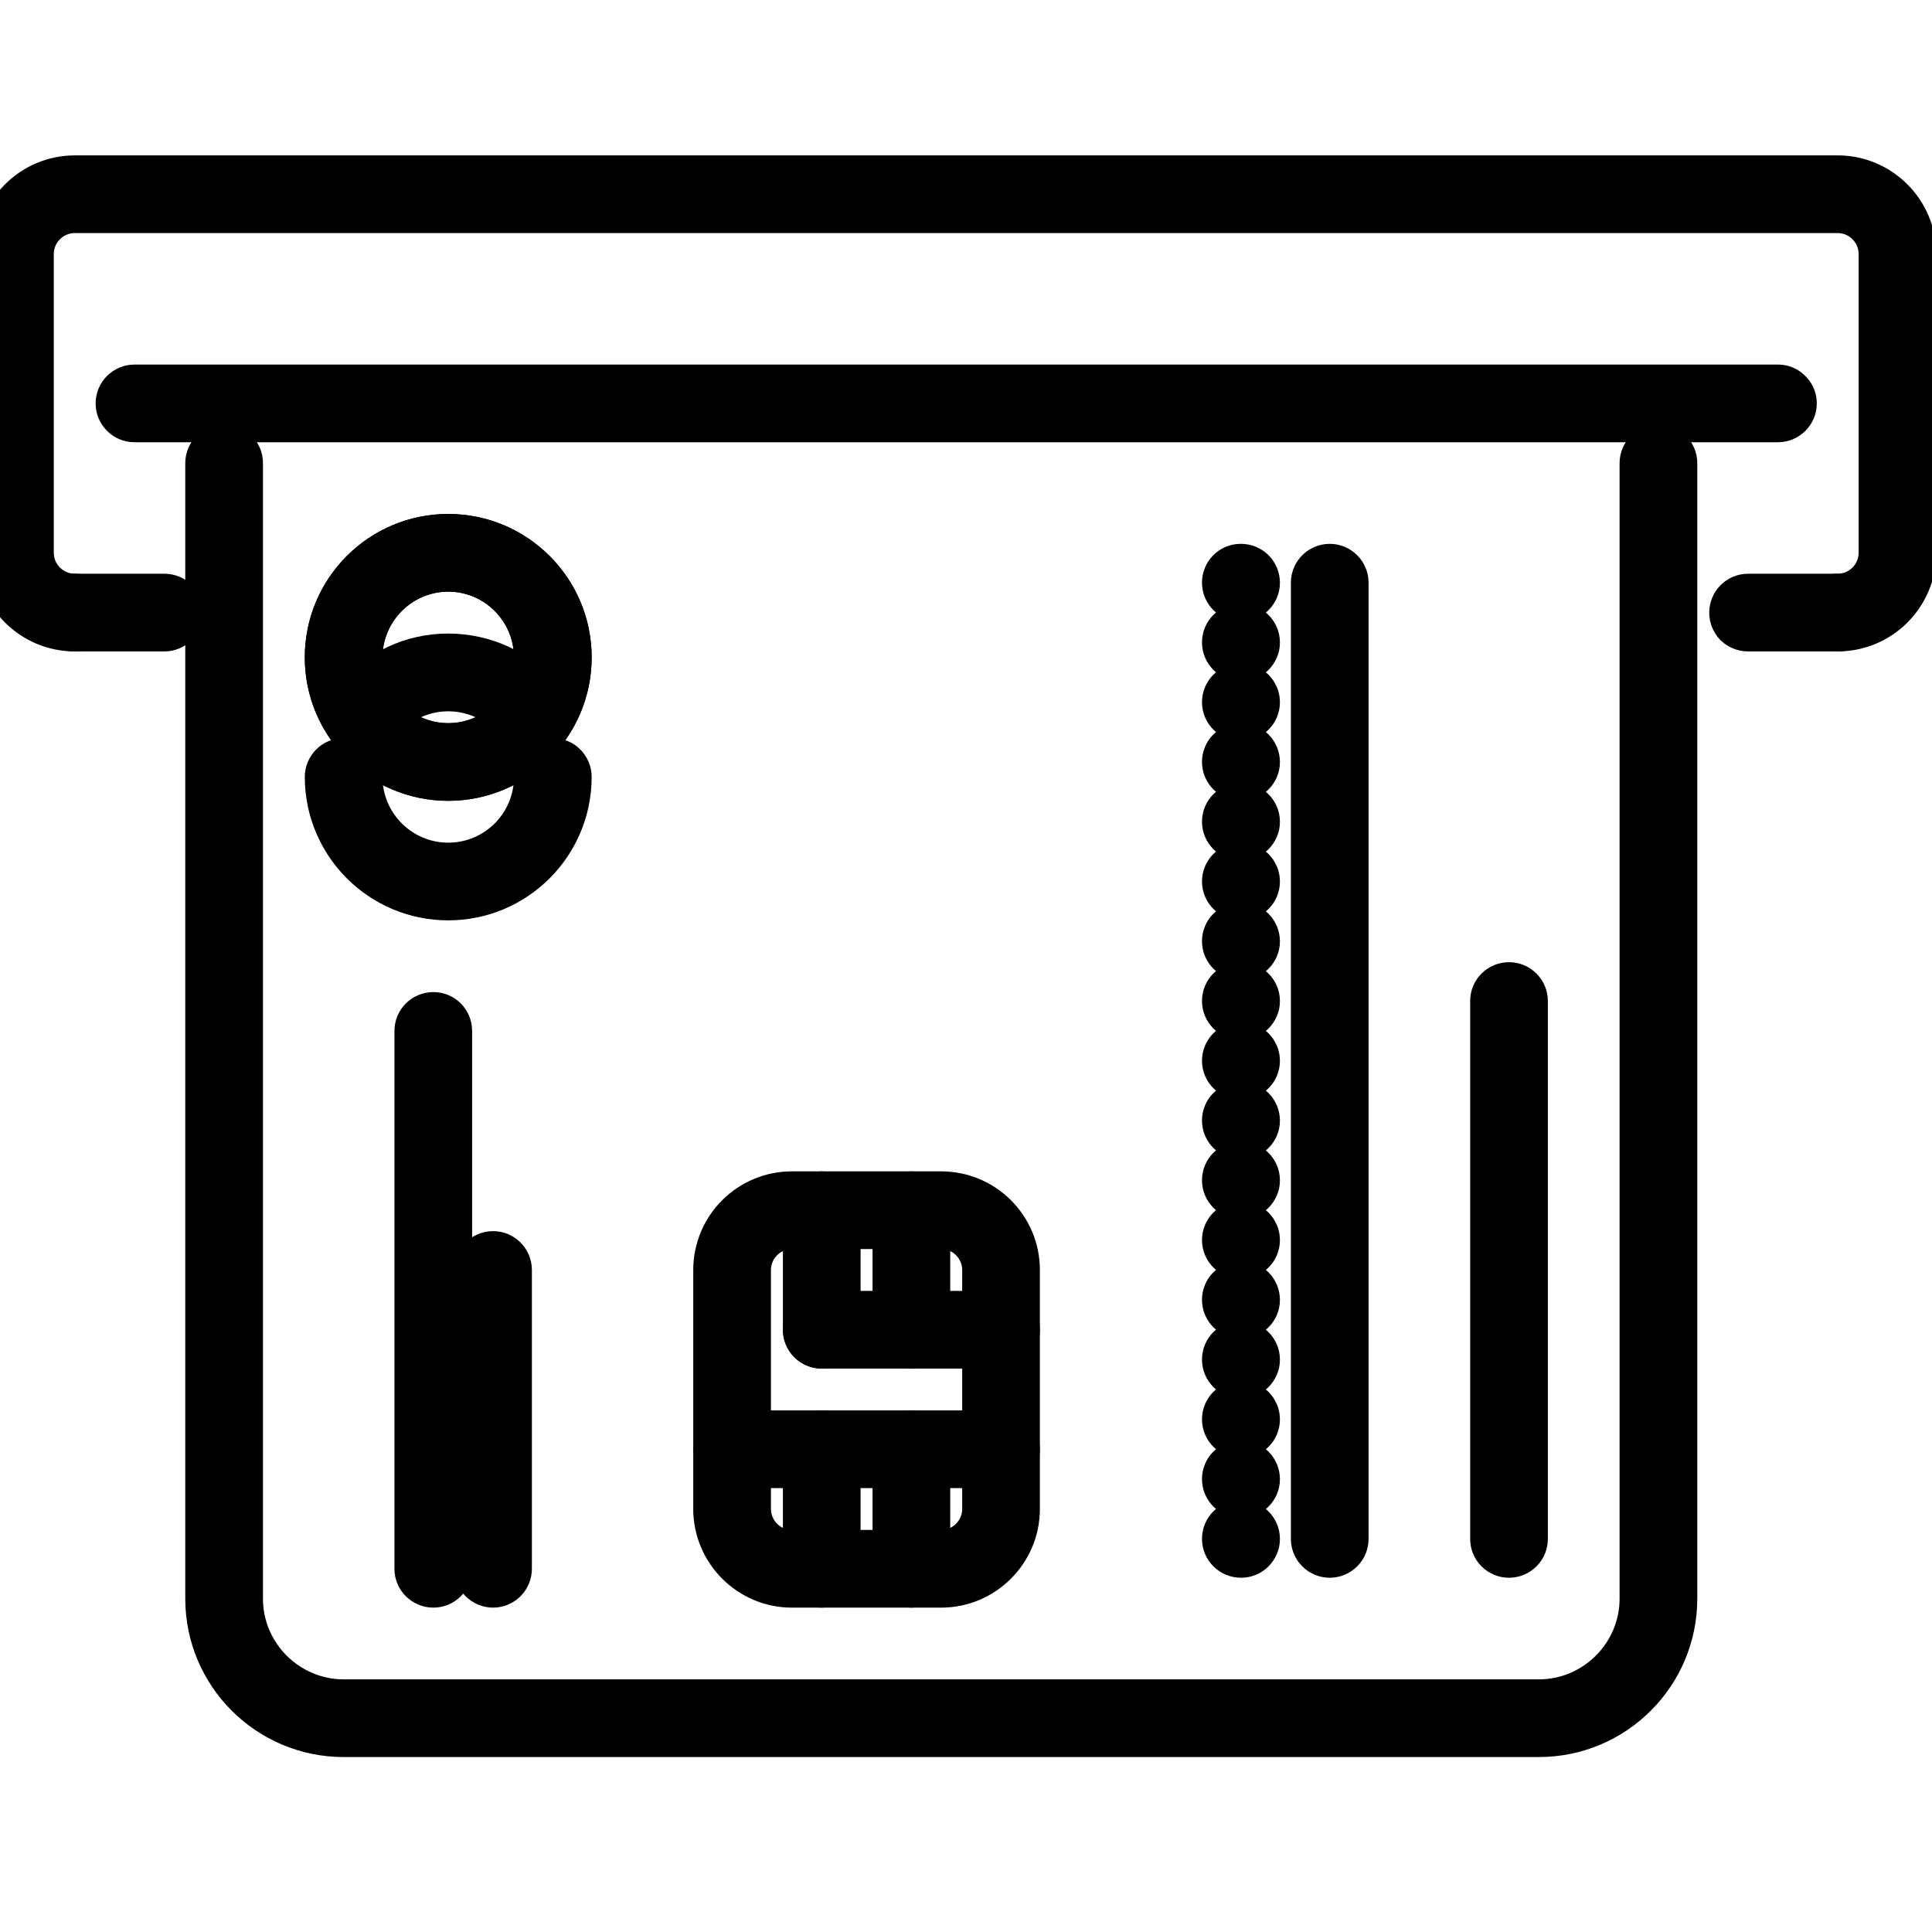
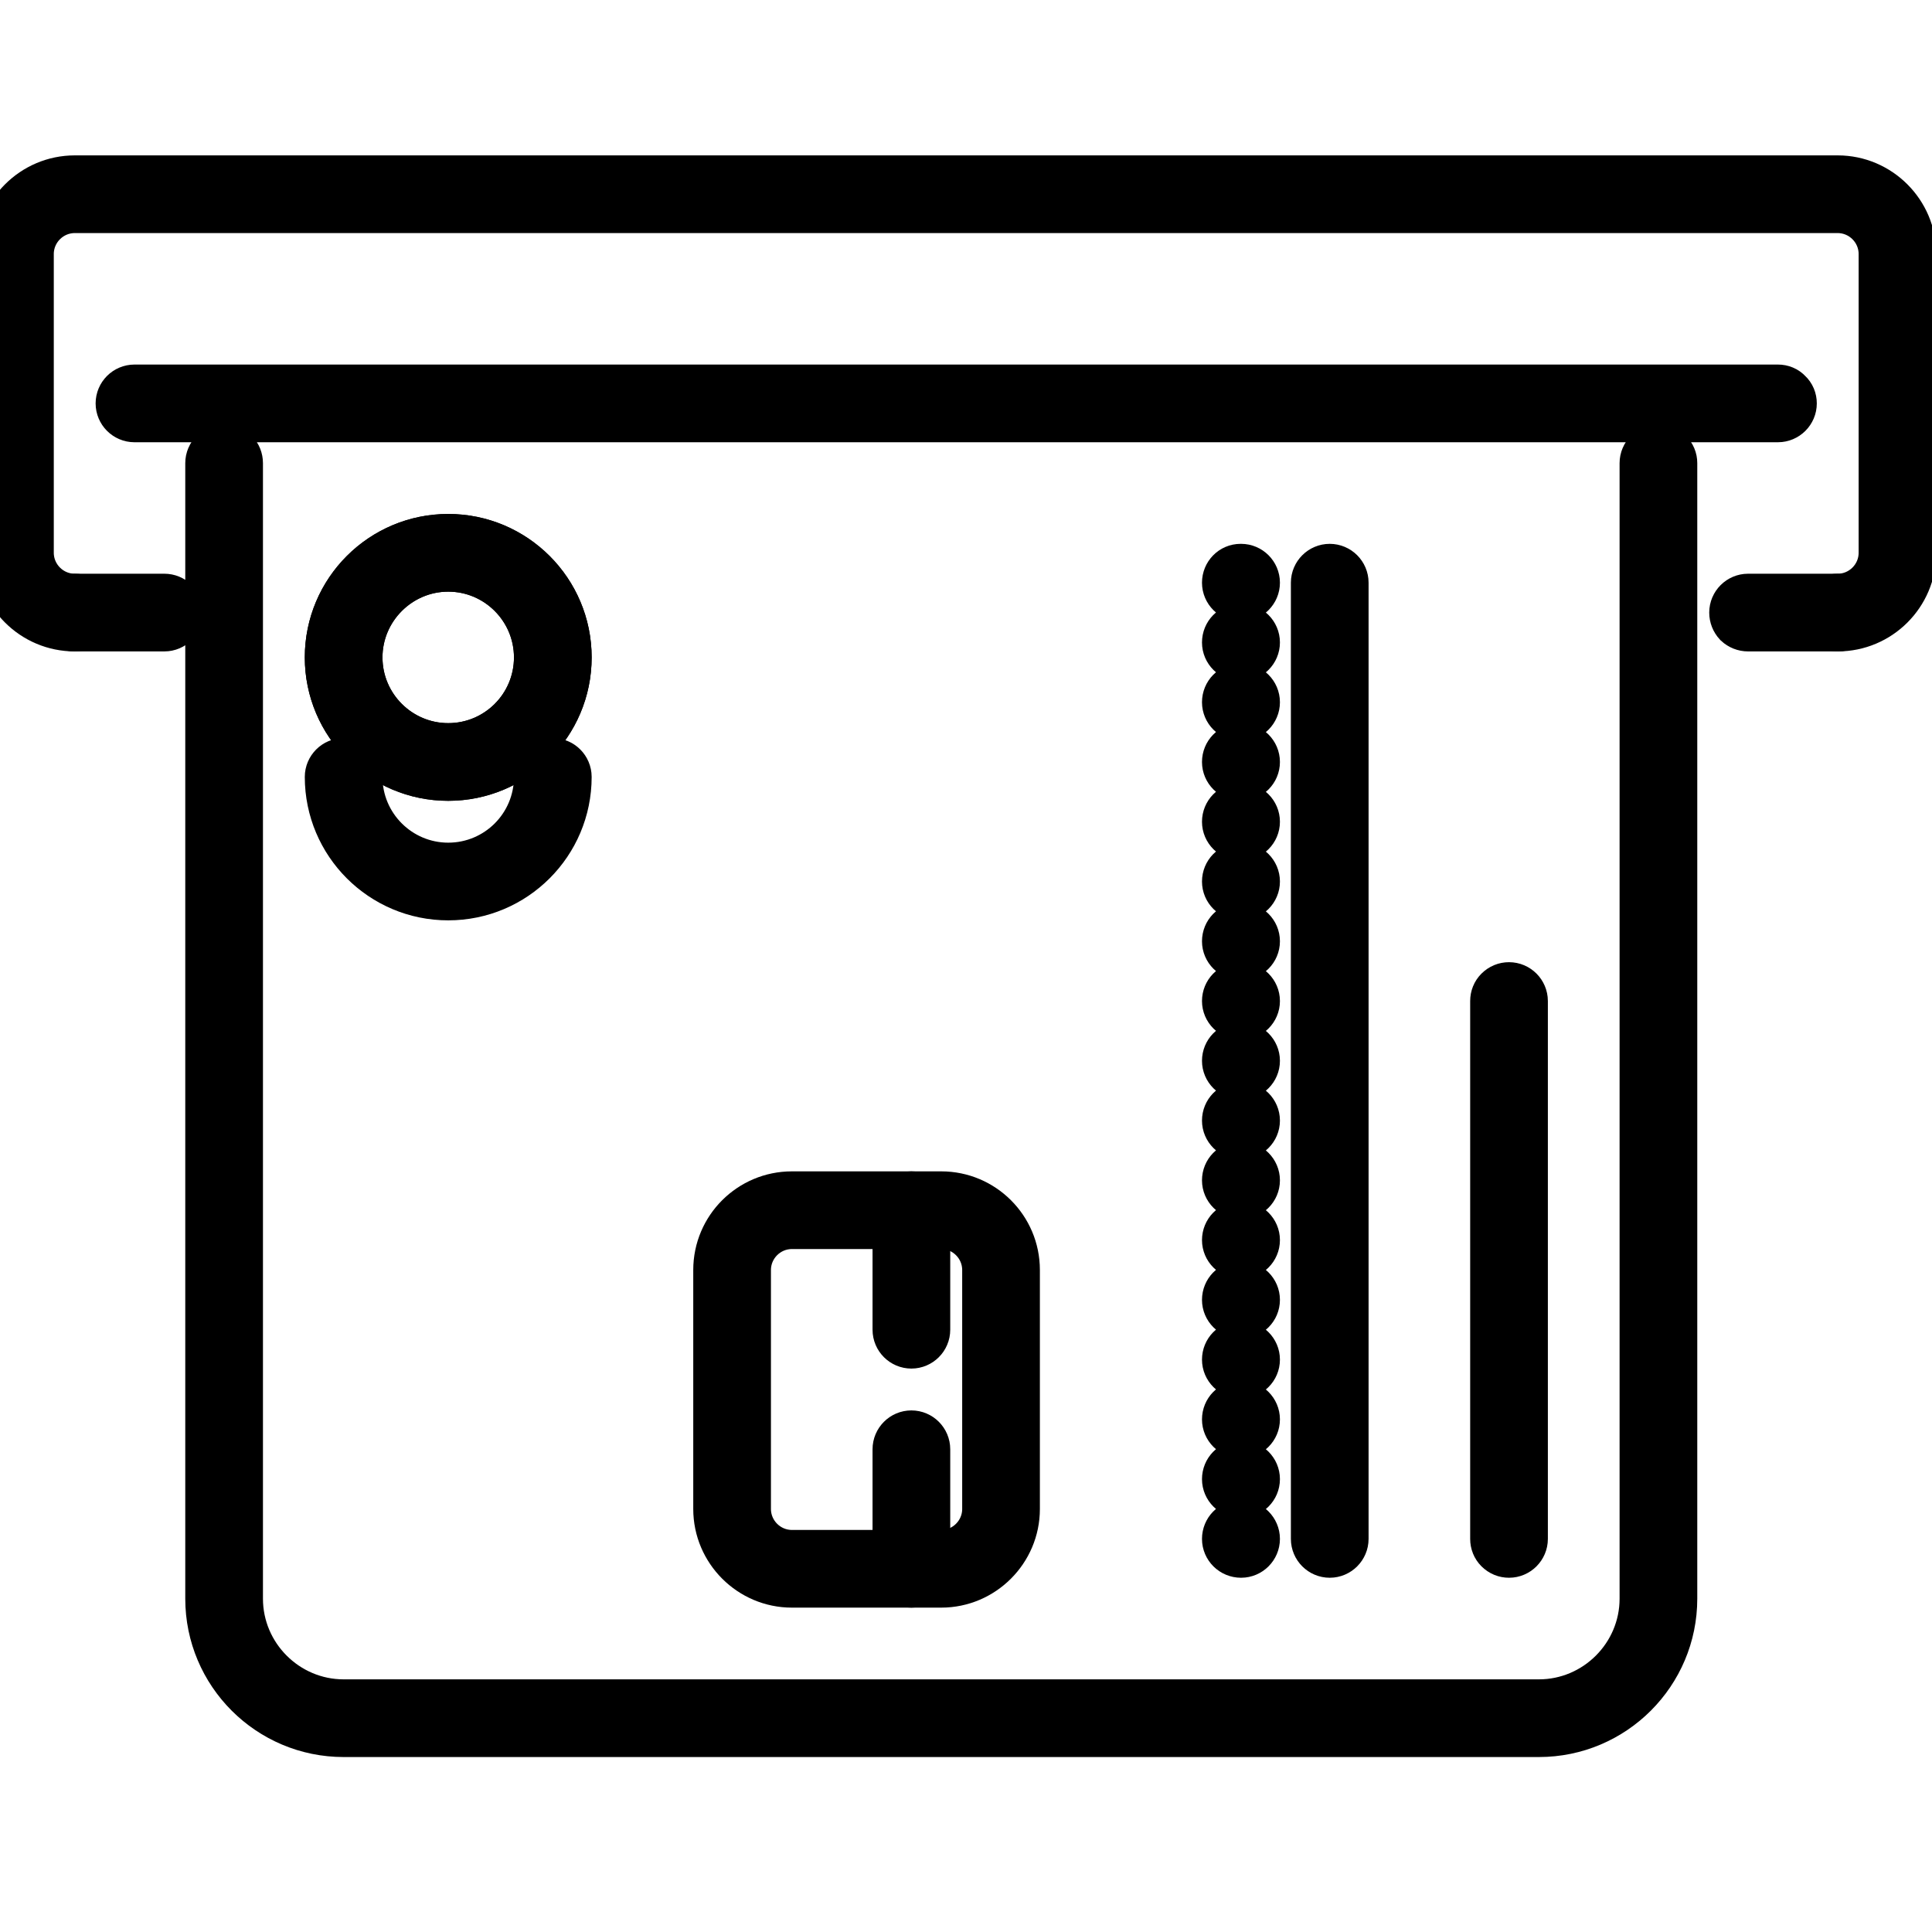
<svg xmlns="http://www.w3.org/2000/svg" width="30px" height="30px" viewBox="0 0 30 30" version="1.1">
  <g id="surface1">
    <path style="fill-rule:nonzero;fill:rgb(0%,0%,0%);fill-opacity:1;stroke-width:25.6;stroke-linecap:butt;stroke-linejoin:miter;stroke:rgb(0%,0%,0%);stroke-opacity:1;stroke-miterlimit:4;" d="M 664.533 832 C 660 832 656.4 828.4 656.4 824 C 656.4 819.6 659.867 816 664.267 816 L 664.533 816 C 668.933 816 672.533 819.6 672.533 824 C 672.533 828.4 668.933 832 664.533 832 Z M 664.533 800 C 660 800 656.4 796.4 656.4 792 C 656.4 787.6 659.867 784 664.267 784 L 664.533 784 C 668.933 784 672.533 787.6 672.533 792 C 672.533 796.4 668.933 800 664.533 800 Z M 664.533 768 C 660 768 656.4 764.4 656.4 760 C 656.4 755.6 659.867 752 664.267 752 L 664.533 752 C 668.933 752 672.533 755.6 672.533 760 C 672.533 764.4 668.933 768 664.533 768 Z M 664.533 736 C 660 736 656.4 732.4 656.4 728 C 656.4 723.6 659.867 720 664.267 720 L 664.533 720 C 668.933 720 672.533 723.6 672.533 728 C 672.533 732.4 668.933 736 664.533 736 Z M 664.533 704 C 660 704 656.4 700.4 656.4 696 C 656.4 691.6 659.867 688 664.267 688 L 664.533 688 C 668.933 688 672.533 691.6 672.533 696 C 672.533 700.4 668.933 704 664.533 704 Z M 664.533 672 C 660 672 656.4 668.4 656.4 664 C 656.4 659.6 659.867 656 664.267 656 L 664.533 656 C 668.933 656 672.533 659.6 672.533 664 C 672.533 668.4 668.933 672 664.533 672 Z M 664.533 640 C 660 640 656.4 636.4 656.4 632 C 656.4 627.6 659.867 624 664.267 624 L 664.533 624 C 668.933 624 672.533 627.6 672.533 632 C 672.533 636.4 668.933 640 664.533 640 Z M 664.533 608 C 660 608 656.4 604.4 656.4 600 C 656.4 595.6 659.867 592 664.267 592 L 664.533 592 C 668.933 592 672.533 595.6 672.533 600 C 672.533 604.4 668.933 608 664.533 608 Z M 664.533 576 C 660 576 656.4 572.4 656.4 568 C 656.4 563.6 659.867 560 664.267 560 L 664.533 560 C 668.933 560 672.533 563.6 672.533 568 C 672.533 572.4 668.933 576 664.533 576 Z M 664.533 544 C 660 544 656.4 540.4 656.4 536 C 656.4 531.6 659.867 528 664.267 528 L 664.533 528 C 668.933 528 672.533 531.6 672.533 536 C 672.533 540.4 668.933 544 664.533 544 Z M 664.533 512 C 660 512 656.4 508.4 656.4 504 C 656.4 499.6 659.867 496 664.267 496 L 664.533 496 C 668.933 496 672.533 499.6 672.533 504 C 672.533 508.4 668.933 512 664.533 512 Z M 664.533 480 C 660 480 656.4 476.4 656.4 472 C 656.4 467.6 659.867 464 664.267 464 L 664.533 464 C 668.933 464 672.533 467.6 672.533 472 C 672.533 476.4 668.933 480 664.533 480 Z M 664.533 448 C 660 448 656.4 444.4 656.4 440 C 656.4 435.6 659.867 432 664.267 432 L 664.533 432 C 668.933 432 672.533 435.6 672.533 440 C 672.533 444.4 668.933 448 664.533 448 Z M 664.533 416 C 660 416 656.4 412.4 656.4 408 C 656.4 403.6 659.867 400 664.267 400 L 664.533 400 C 668.933 400 672.533 403.6 672.533 408 C 672.533 412.4 668.933 416 664.533 416 Z M 664.533 384 C 660 384 656.4 380.4 656.4 376 C 656.4 371.6 659.867 368 664.267 368 L 664.533 368 C 668.933 368 672.533 371.6 672.533 376 C 672.533 380.4 668.933 384 664.533 384 Z M 664.533 352 C 660 352 656.4 348.4 656.4 344 C 656.4 339.6 659.867 336 664.267 336 L 664.533 336 C 668.933 336 672.533 339.6 672.533 344 C 672.533 348.4 668.933 352 664.533 352 Z M 664.533 320 C 660 320 656.4 316.4 656.4 312 C 656.4 307.6 659.867 304 664.267 304 L 664.533 304 C 668.933 304 672.533 307.6 672.533 312 C 672.533 316.4 668.933 320 664.533 320 Z M 664.533 320 " transform="matrix(0.029,0,0,0.029,0,0)" />
    <path style="fill-rule:nonzero;fill:rgb(0%,0%,0%);fill-opacity:1;stroke-width:25.6;stroke-linecap:butt;stroke-linejoin:miter;stroke:rgb(0%,0%,0%);stroke-opacity:1;stroke-miterlimit:4;" d="M 984 336 C 979.6 336 976 332.4 976 328 C 976 323.6 979.6 320 984 320 C 997.2 320 1008 309.2 1008 296 L 1008 136 C 1008 122.8 997.2 112 984 112 L 40 112 C 26.8 112 16 122.8 16 136 L 16 296 C 16 309.2 26.8 320 40 320 C 44.4 320 48 323.6 48 328 C 48 332.4 44.4 336 40 336 C 18 336 0 318.133 0 296 L 0 136 C 0 114 18 96 40 96 L 984 96 C 1006 96 1024 114 1024 136 L 1024 296 C 1024 318.133 1006 336 984 336 Z M 984 336 " transform="matrix(0.029,0,0,0.029,0,0)" />
    <path style="fill-rule:nonzero;fill:rgb(0%,0%,0%);fill-opacity:1;stroke-width:25.6;stroke-linecap:butt;stroke-linejoin:miter;stroke:rgb(0%,0%,0%);stroke-opacity:1;stroke-miterlimit:4;" d="M 952 224 L 72 224 C 67.6 224 64 220.4 64 216 C 64 211.6 67.6 208 72 208 L 952 208 C 954.133 208 956.133 208.8 957.6 210.4 C 959.2 211.867 960 213.867 960 216 C 960 220.4 956.4 224 952 224 Z M 88 336 L 40 336 C 35.6 336 32 332.4 32 328 C 32 323.6 35.6 320 40 320 L 88 320 C 90.133 320 92.133 320.8 93.733 322.4 C 95.2 323.867 96 325.867 96 328 C 96 332.4 92.4 336 88 336 Z M 984 336 L 936 336 C 933.867 336 931.867 335.2 930.267 333.733 C 928.8 332.133 928 330.133 928 328 C 928 323.6 931.6 320 936 320 L 984 320 C 988.4 320 992 323.6 992 328 C 992 332.4 988.4 336 984 336 Z M 824 928 L 184 928 C 144.267 928 112 895.733 112 856 L 112 248 C 112 243.6 115.6 240 120 240 C 122.133 240 124.133 240.8 125.733 242.4 C 127.2 243.867 128 245.867 128 248 L 128 856 C 128 886.8 153.2 912 184 912 L 824 912 C 854.8 912 880 886.8 880 856 L 880 248 C 880 243.6 883.6 240 888 240 C 890.133 240 892.133 240.8 893.6 242.4 C 895.2 243.867 896 245.867 896 248 L 896 856 C 896 895.733 863.733 928 824 928 Z M 824 928 " transform="matrix(0.029,0,0,0.029,0,0)" />
    <path style="fill-rule:nonzero;fill:rgb(0%,0%,0%);fill-opacity:1;stroke-width:25.6;stroke-linecap:butt;stroke-linejoin:miter;stroke:rgb(0%,0%,0%);stroke-opacity:1;stroke-miterlimit:4;" d="M 712 832 C 707.6 832 704 828.4 704 824 L 704 312 C 704 307.6 707.6 304 712 304 C 716.4 304 720 307.6 720 312 L 720 824 C 720 828.4 716.4 832 712 832 Z M 808 832 C 805.867 832 803.867 831.2 802.267 829.6 C 800.8 828.133 800 826.133 800 824 L 800 536 C 800 533.867 800.8 531.867 802.267 530.4 C 803.867 528.8 805.867 528 808 528 C 812.4 528 816 531.6 816 536 L 816 824 C 816 828.4 812.4 832 808 832 Z M 240 416 C 204.667 416 176 387.333 176 352 C 176 316.667 204.667 288 240 288 C 275.333 288 304 316.667 304 352 C 304 387.333 275.333 416 240 416 Z M 240 304 C 213.6 304 192 325.6 192 352 C 192 378.533 213.6 400 240 400 C 266.533 400 288 378.533 288 352 C 288 325.6 266.533 304 240 304 Z M 240 304 " transform="matrix(0.029,0,0,0.029,0,0)" />
-     <path style="fill-rule:nonzero;fill:rgb(0%,0%,0%);fill-opacity:1;stroke-width:25.6;stroke-linecap:butt;stroke-linejoin:miter;stroke:rgb(0%,0%,0%);stroke-opacity:1;stroke-miterlimit:4;" d="M 216 373.333 C 212.933 373.333 210.133 371.6 208.8 368.8 C 206.933 364.8 208.667 360 212.667 358.133 C 229.733 350 250.133 350 267.467 358.133 C 271.467 360 273.2 364.8 271.2 368.8 C 269.333 372.8 264.533 374.4 260.533 372.667 C 247.6 366.533 232.4 366.533 219.467 372.667 C 218.4 373.067 217.2 373.333 216 373.333 Z M 216 373.333 " transform="matrix(0.029,0,0,0.029,0,0)" />
    <path style="fill-rule:nonzero;fill:rgb(0%,0%,0%);fill-opacity:1;stroke-width:25.6;stroke-linecap:butt;stroke-linejoin:miter;stroke:rgb(0%,0%,0%);stroke-opacity:1;stroke-miterlimit:4;" d="M 240 416 C 204.667 416 176 387.333 176 352 C 176 316.667 204.667 288 240 288 C 275.333 288 304 316.667 304 352 C 304 387.333 275.333 416 240 416 Z M 240 304 C 213.6 304 192 325.6 192 352 C 192 378.533 213.6 400 240 400 C 266.533 400 288 378.533 288 352 C 288 325.6 266.533 304 240 304 Z M 240 304 " transform="matrix(0.029,0,0,0.029,0,0)" />
    <path style="fill-rule:nonzero;fill:rgb(0%,0%,0%);fill-opacity:1;stroke-width:25.6;stroke-linecap:butt;stroke-linejoin:miter;stroke:rgb(0%,0%,0%);stroke-opacity:1;stroke-miterlimit:4;" d="M 240 480 C 204.667 480 176 451.333 176 416 C 176 411.6 179.6 408 184 408 C 186.133 408 188.133 408.8 189.733 410.4 C 191.2 411.867 192 413.867 192 416 C 192 442.533 213.6 464 240 464 C 266.533 464 288 442.533 288 416 C 288 411.6 291.6 408 296 408 C 300.4 408 304 411.6 304 416 C 304 451.333 275.333 480 240 480 Z M 504 848 L 424 848 C 402 848 384 830 384 808 L 384 680 C 384 657.867 402 640 424 640 L 504 640 C 526 640 544 657.867 544 680 L 544 808 C 544 830 526 848 504 848 Z M 424 656 C 410.8 656 400 666.8 400 680 L 400 808 C 400 821.2 410.8 832 424 832 L 504 832 C 517.2 832 528 821.2 528 808 L 528 680 C 528 666.8 517.2 656 504 656 Z M 424 656 " transform="matrix(0.029,0,0,0.029,0,0)" />
-     <path style="fill-rule:nonzero;fill:rgb(0%,0%,0%);fill-opacity:1;stroke-width:25.6;stroke-linecap:butt;stroke-linejoin:miter;stroke:rgb(0%,0%,0%);stroke-opacity:1;stroke-miterlimit:4;" d="M 440 848 C 435.6 848 432 844.4 432 840 L 432 776 C 432 771.6 435.6 768 440 768 C 442.133 768 444.133 768.8 445.6 770.267 C 447.2 771.867 448 773.867 448 776 L 448 840 C 448 844.4 444.4 848 440 848 Z M 536 720 L 440 720 C 435.6 720 432 716.4 432 712 C 432 707.6 435.6 704 440 704 L 536 704 C 540.4 704 544 707.6 544 712 C 544 716.4 540.4 720 536 720 Z M 536 720 " transform="matrix(0.029,0,0,0.029,0,0)" />
-     <path style="fill-rule:nonzero;fill:rgb(0%,0%,0%);fill-opacity:1;stroke-width:25.6;stroke-linecap:butt;stroke-linejoin:miter;stroke:rgb(0%,0%,0%);stroke-opacity:1;stroke-miterlimit:4;" d="M 536 784 L 392 784 C 387.6 784 384 780.4 384 776 C 384 771.6 387.6 768 392 768 L 536 768 C 540.4 768 544 771.6 544 776 C 544 780.4 540.4 784 536 784 Z M 440 720 C 435.6 720 432 716.4 432 712 L 432 648 C 432 643.6 435.6 640 440 640 C 442.133 640 444.133 640.8 445.6 642.4 C 447.2 643.867 448 645.867 448 648 L 448 712 C 448 716.4 444.4 720 440 720 Z M 440 720 " transform="matrix(0.029,0,0,0.029,0,0)" />
    <path style="fill-rule:nonzero;fill:rgb(0%,0%,0%);fill-opacity:1;stroke-width:25.6;stroke-linecap:butt;stroke-linejoin:miter;stroke:rgb(0%,0%,0%);stroke-opacity:1;stroke-miterlimit:4;" d="M 488 848 C 483.6 848 480 844.4 480 840 L 480 776 C 480 771.6 483.6 768 488 768 C 492.4 768 496 771.6 496 776 L 496 840 C 496 844.4 492.4 848 488 848 Z M 488 848 " transform="matrix(0.029,0,0,0.029,0,0)" />
    <path style="fill-rule:nonzero;fill:rgb(0%,0%,0%);fill-opacity:1;stroke-width:25.6;stroke-linecap:butt;stroke-linejoin:miter;stroke:rgb(0%,0%,0%);stroke-opacity:1;stroke-miterlimit:4;" d="M 488 720 C 483.6 720 480 716.4 480 712 L 480 648 C 480 643.6 483.6 640 488 640 C 492.4 640 496 643.6 496 648 L 496 712 C 496 716.4 492.4 720 488 720 Z M 488 720 " transform="matrix(0.029,0,0,0.029,0,0)" />
-     <path style="fill-rule:nonzero;fill:rgb(0%,0%,0%);fill-opacity:1;stroke-width:25.6;stroke-linecap:butt;stroke-linejoin:miter;stroke:rgb(0%,0%,0%);stroke-opacity:1;stroke-miterlimit:4;" d="M 232 848 C 227.6 848 224 844.4 224 840 L 224 552 C 224 547.6 227.6 544 232 544 C 236.533 544 240 547.6 240 552 L 240 840 C 240 844.4 236.533 848 232 848 Z M 232 848 " transform="matrix(0.029,0,0,0.029,0,0)" />
-     <path style="fill-rule:nonzero;fill:rgb(0%,0%,0%);fill-opacity:1;stroke-width:25.6;stroke-linecap:butt;stroke-linejoin:miter;stroke:rgb(0%,0%,0%);stroke-opacity:1;stroke-miterlimit:4;" d="M 264 848 C 259.6 848 256 844.4 256 840 L 256 680 C 256 675.6 259.6 672 264 672 C 268.4 672 272 675.6 272 680 L 272 840 C 272 844.4 268.4 848 264 848 Z M 264 848 " transform="matrix(0.029,0,0,0.029,0,0)" />
  </g>
</svg>